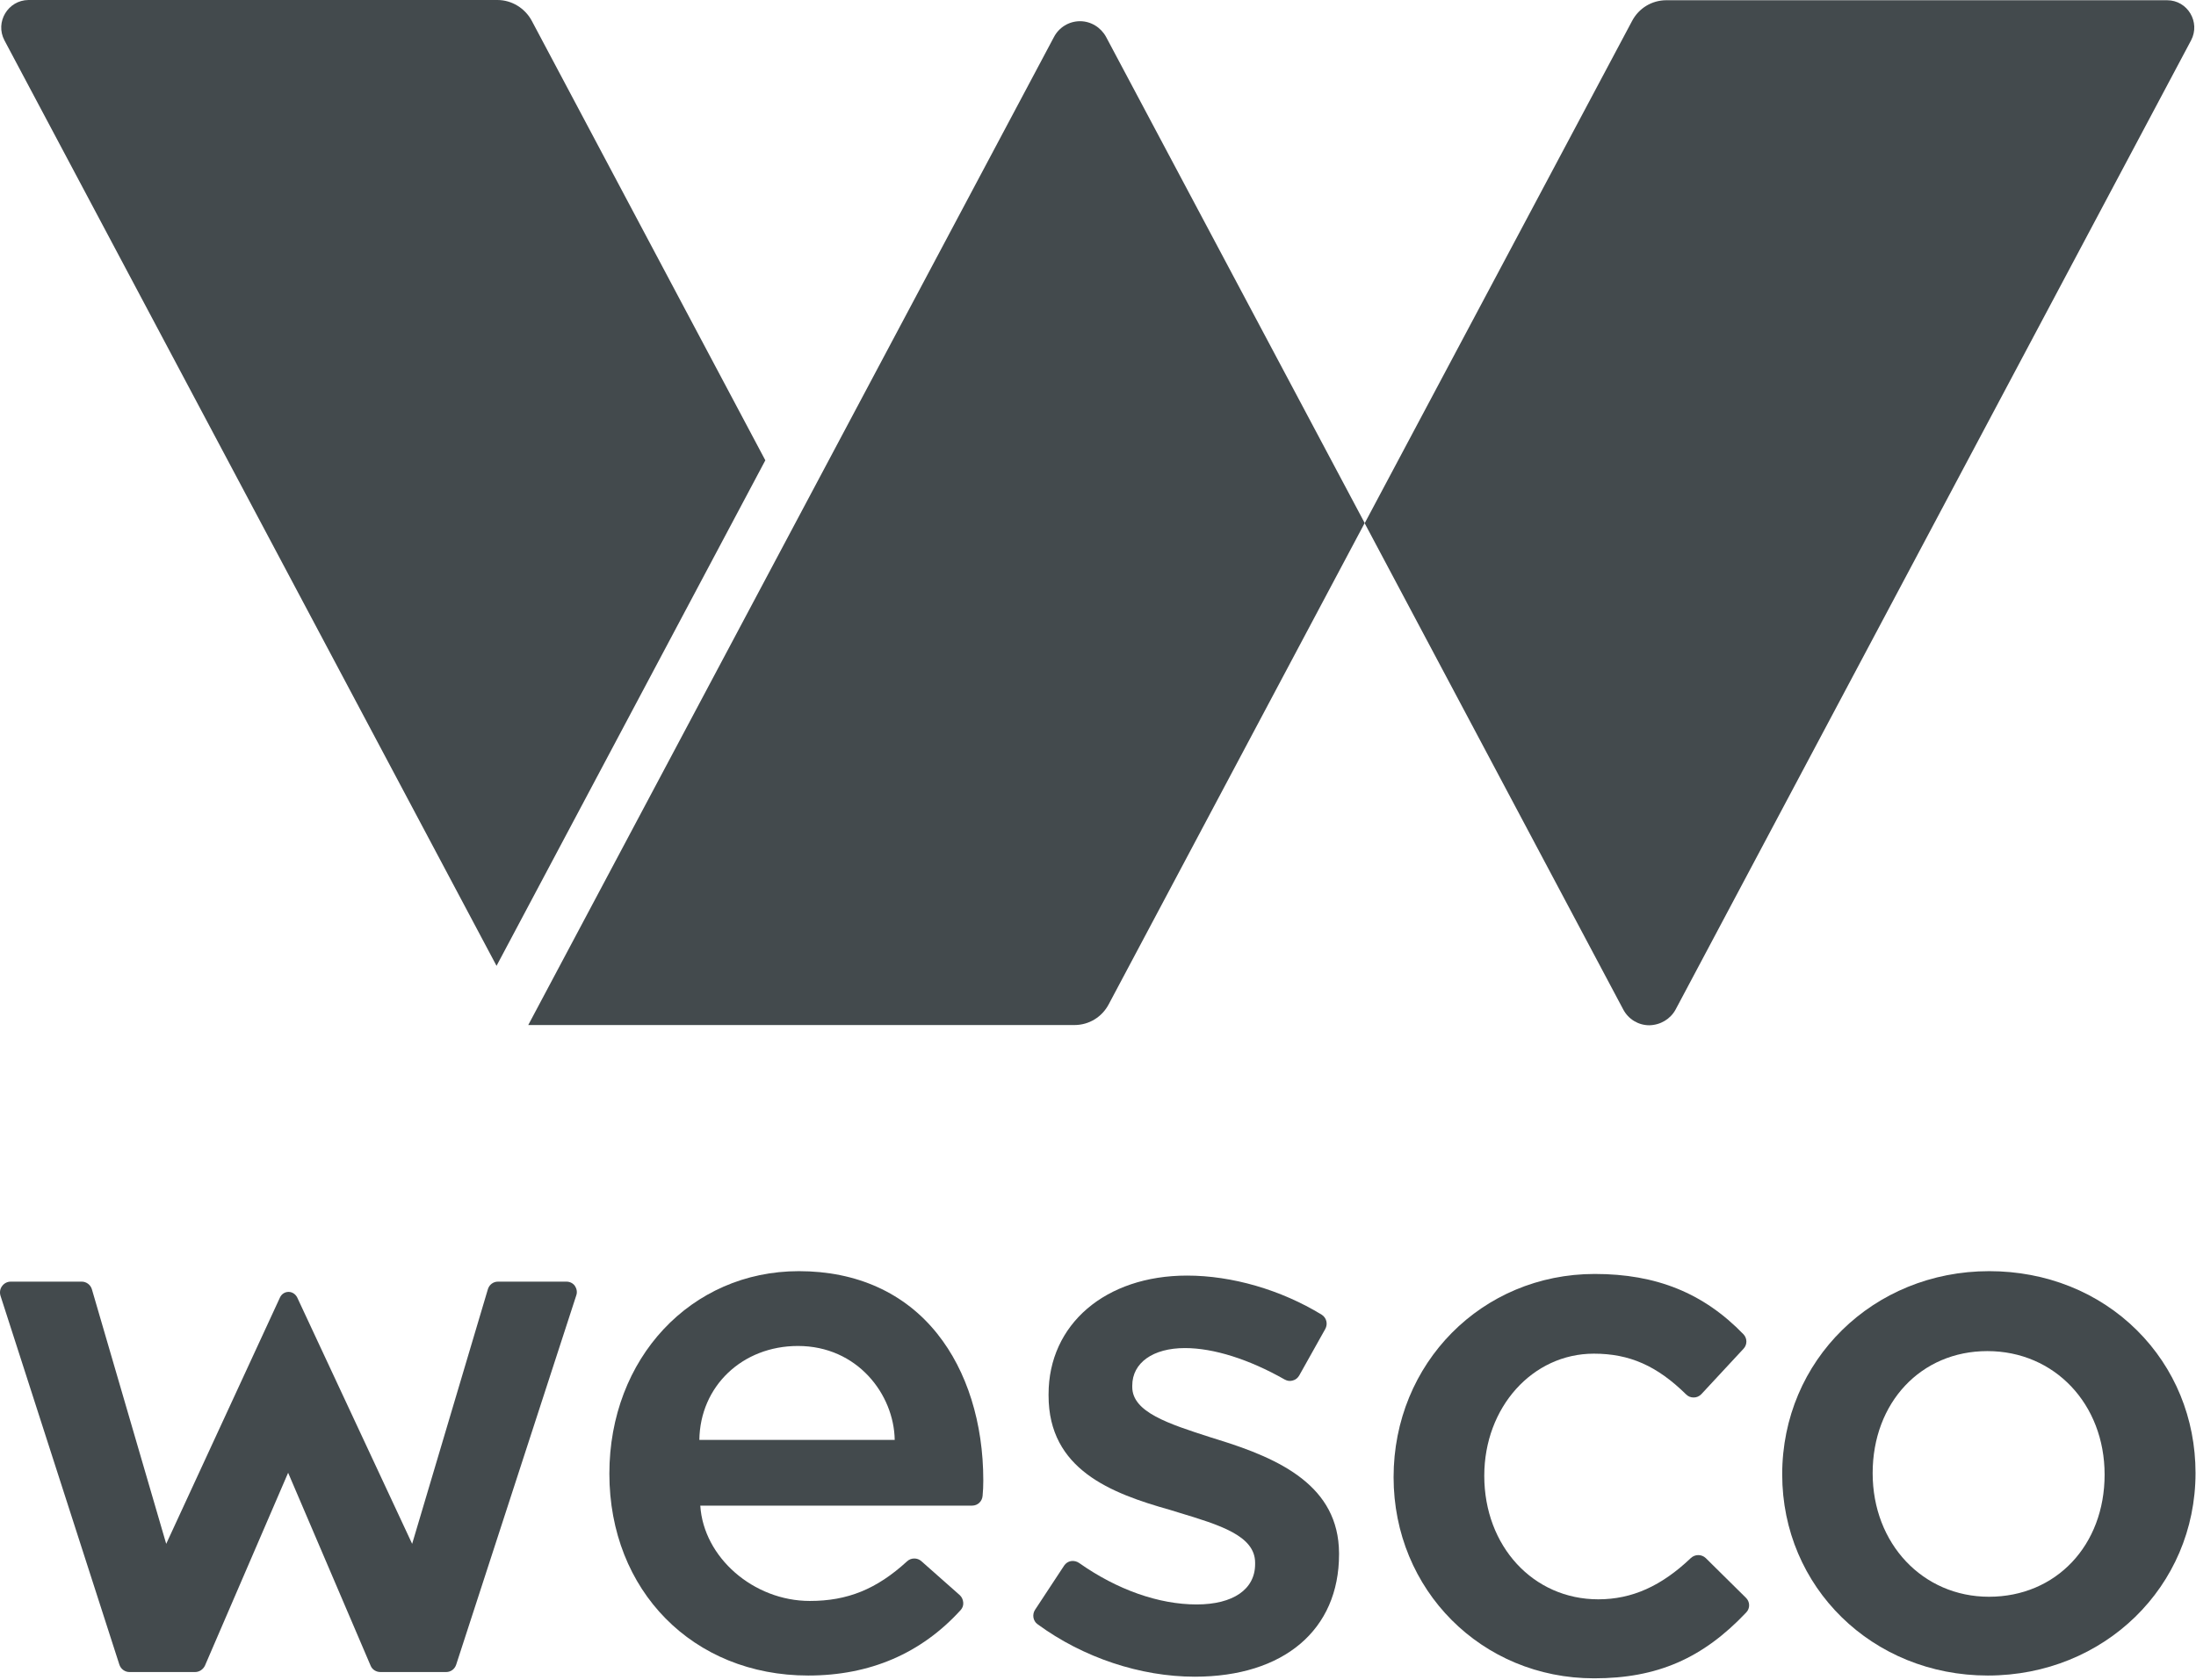
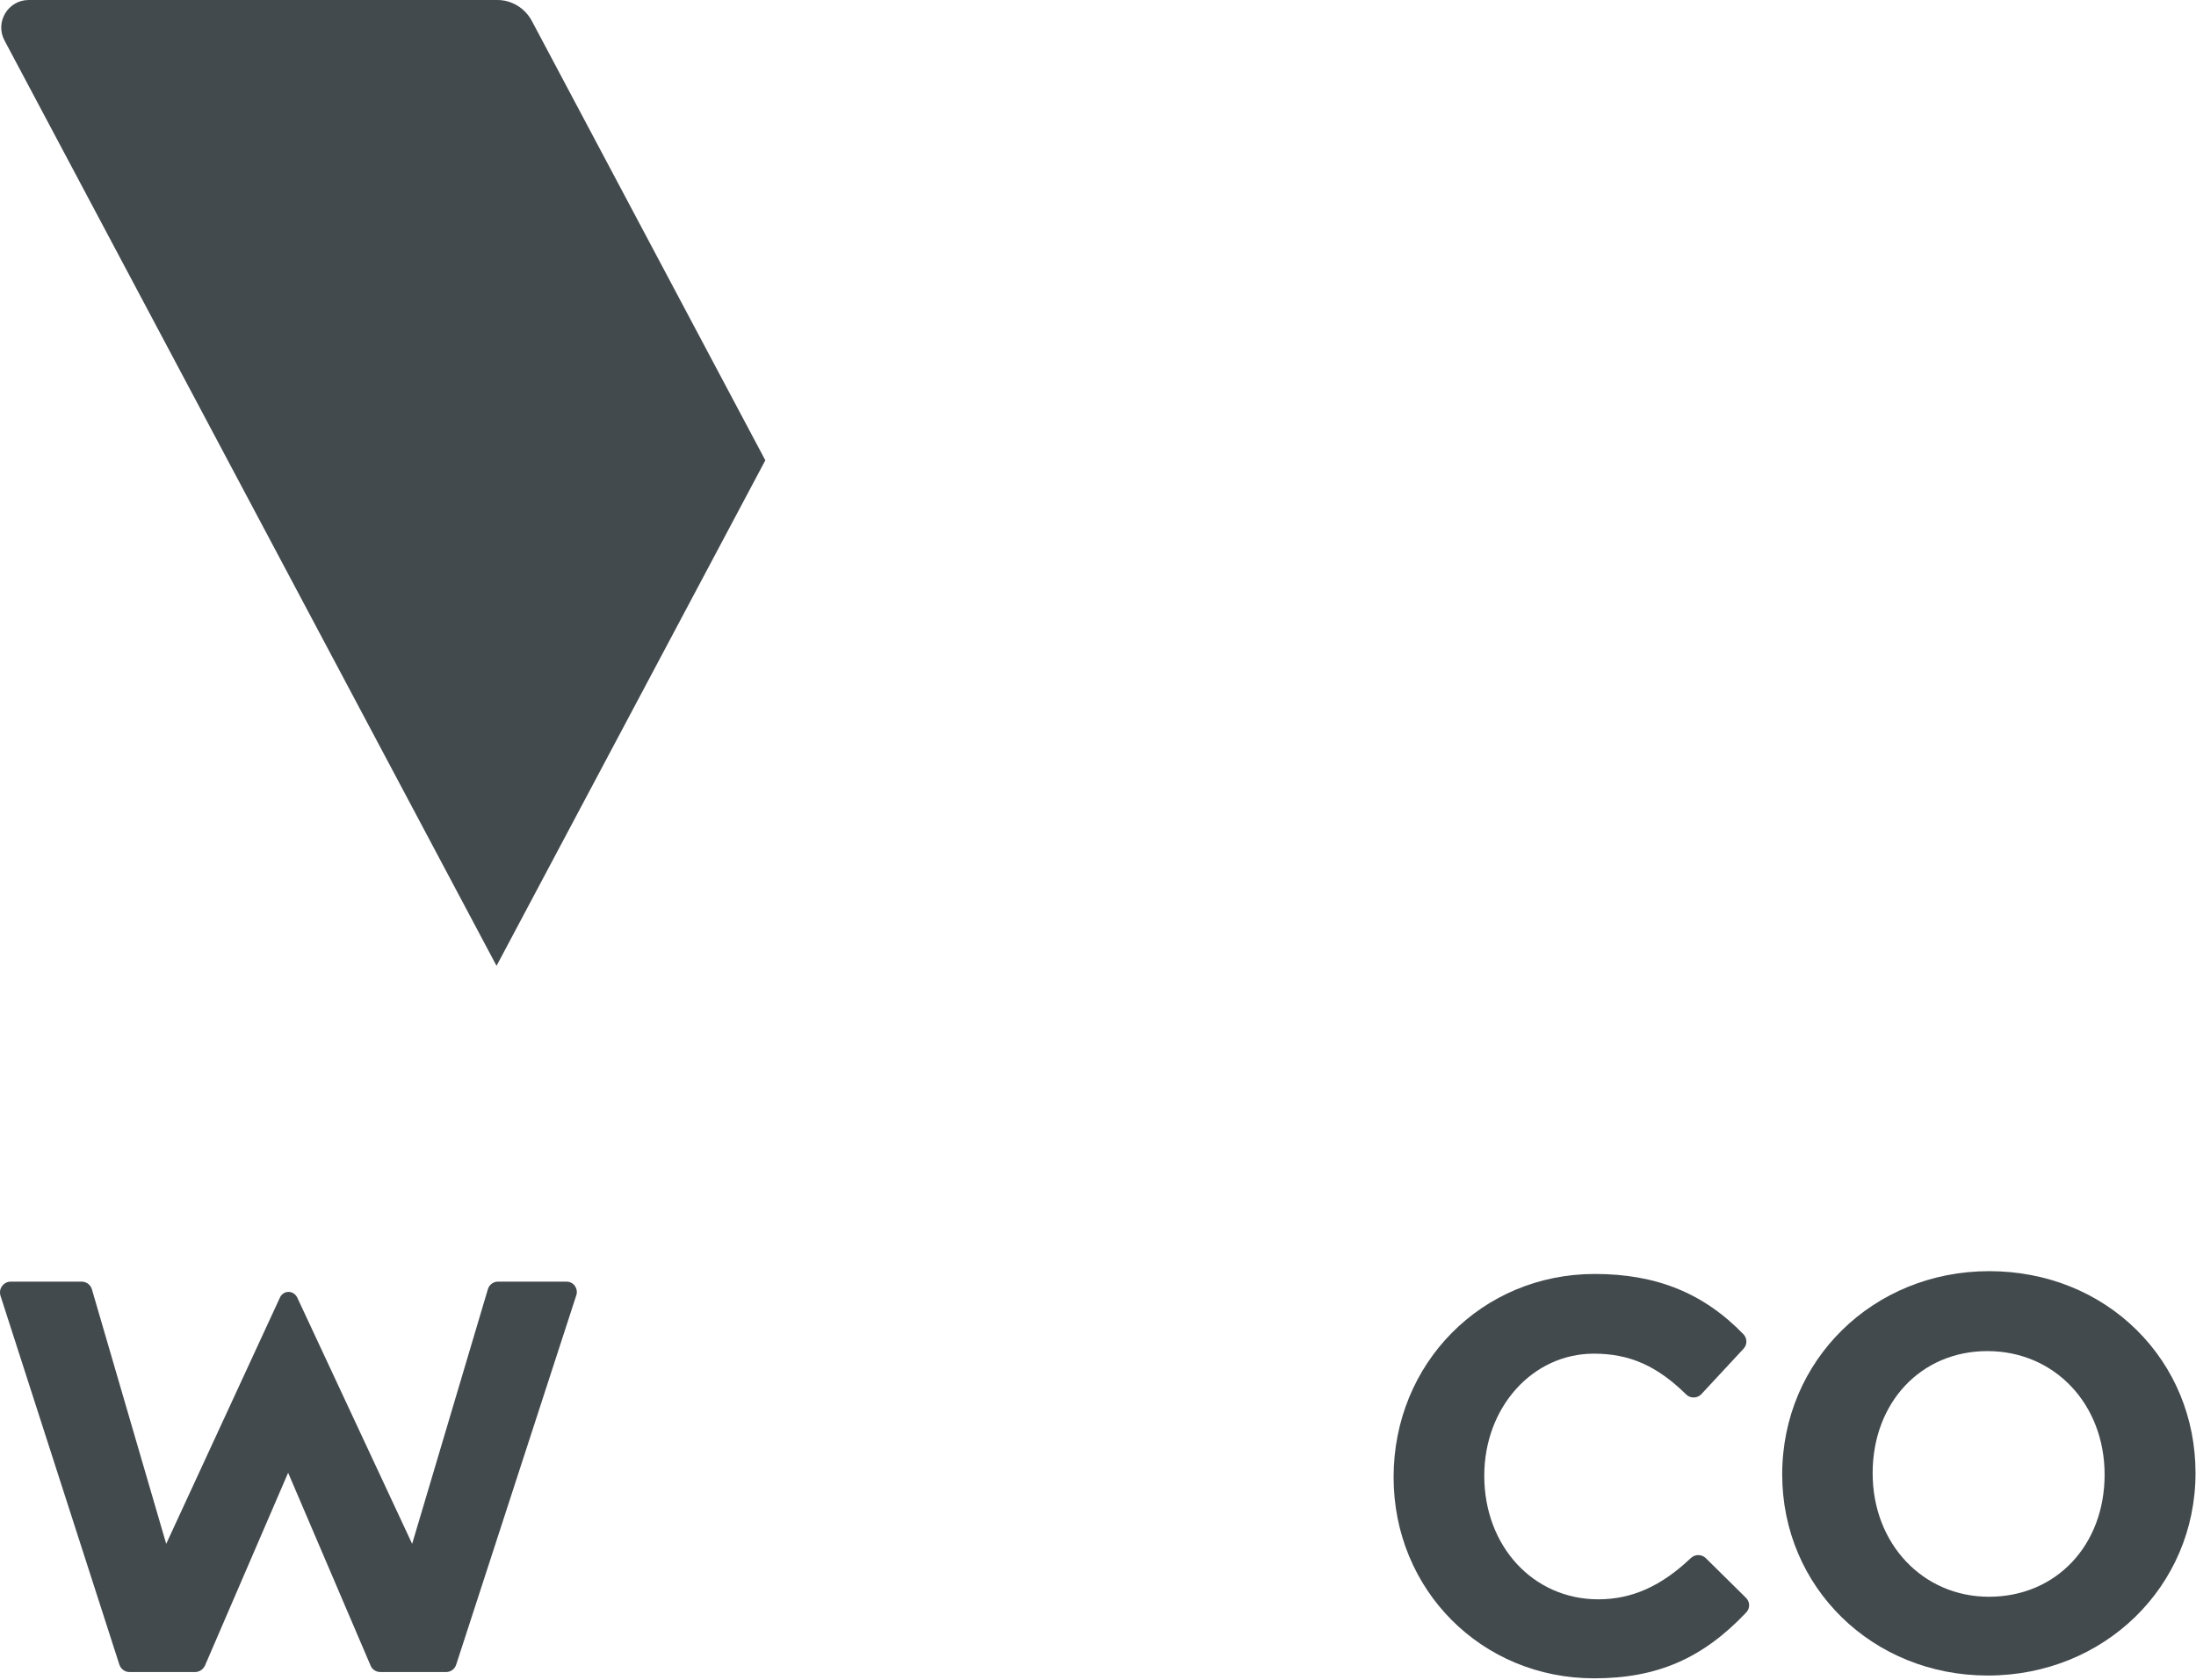
<svg xmlns="http://www.w3.org/2000/svg" width="942" height="721" viewBox="0 0 942 721" fill="none">
-   <path d="M342.696 545.4C296.396 545.4 261.396 582.8 261.396 632.3C261.396 682.5 297.296 718.9 346.696 718.9C373.196 718.9 395.196 709.4 412.096 690.8C412.896 689.9 413.296 688.8 413.196 687.6C413.096 686.4 412.596 685.2 411.696 684.4L395.196 669.8C393.496 668.3 390.796 668.3 389.096 669.9C375.996 681.9 363.496 686.9 347.396 686.9C323.196 686.9 301.796 668.2 300.396 646H416.996C419.396 646 421.296 644.2 421.496 641.8C421.696 639.8 421.796 637.5 421.796 635.2C421.796 610.5 414.796 588.2 402.096 572.3C388.096 554.7 367.496 545.4 342.696 545.4ZM383.796 617.8H299.996C300.296 594.8 318.396 577.5 342.296 577.5C367.796 577.5 383.496 598.3 383.796 617.8Z" fill="#434A4D" />
-   <path d="M522.496 617.701L519.296 616.701C501.296 610.901 485.696 605.901 485.696 595.101V594.501C485.696 584.701 494.596 578.401 508.296 578.401C520.596 578.401 535.796 583.201 551.096 591.901C552.196 592.501 553.396 592.701 554.596 592.301C555.796 592.001 556.696 591.201 557.296 590.201L568.496 570.201C569.696 568.001 568.996 565.401 566.996 564.101C549.496 553.401 528.496 547.301 509.196 547.301C474.196 547.301 449.796 568.201 449.796 598.201V598.801C449.796 630.501 476.596 640.701 501.796 647.801L505.696 649.001C523.196 654.301 538.396 658.901 538.396 670.501V671.101C538.396 681.901 528.996 688.401 513.296 688.401C497.096 688.401 479.196 682.101 462.896 670.601C461.896 669.901 460.596 669.601 459.396 669.801C458.196 670.001 457.196 670.701 456.496 671.701L443.996 690.701C442.696 692.701 443.096 695.501 445.096 696.901C464.596 711.201 489.196 719.401 512.496 719.401C550.696 719.401 574.396 699.301 574.396 666.901V666.301C574.196 637.701 549.396 626.001 522.496 617.701Z" fill="#434A4D" />
  <path d="M731.696 668.501C729.896 666.801 727.096 666.801 725.296 668.501C712.696 680.501 700.096 686.201 685.596 686.201C657.696 686.201 636.696 663.401 636.696 633.201C636.696 603.801 657.396 580.801 683.696 580.801C698.996 580.801 710.796 586.001 723.296 598.301C724.196 599.201 725.296 599.601 726.496 599.601H726.596C727.796 599.601 728.896 599.101 729.796 598.201L747.896 578.701C749.596 576.901 749.496 574.201 747.896 572.501C730.796 554.801 710.496 546.601 684.096 546.601C635.696 546.601 597.796 584.901 597.796 633.801C597.796 682.201 635.596 720.101 683.796 720.101C710.796 720.101 730.396 711.601 749.096 691.801C750.796 690.001 750.696 687.201 748.896 685.501L731.696 668.501Z" fill="#434A4D" />
  <path d="M853.296 545.4C803.496 545.4 764.496 583.7 764.496 632.6C764.496 681 803.196 718.9 852.696 718.9C902.596 718.9 941.796 680.7 941.796 632C941.796 608.6 932.896 586.9 916.696 570.8C900.196 554.4 877.696 545.4 853.296 545.4ZM902.796 632.7C902.796 663 881.996 685.1 853.196 685.1C824.796 685.1 803.296 662.3 803.296 632.1C803.296 601.8 823.996 579.7 852.496 579.7C881.296 579.7 902.796 602.4 902.796 632.7Z" fill="#434A4D" />
  <path d="M242.996 549.9H213.596C211.596 549.9 209.896 551.2 209.296 553.1L176.796 662.4L127.496 556.7C126.796 555.3 125.396 554.3 123.796 554.3C122.196 554.3 120.796 555.2 120.096 556.7L71.296 662.4L39.396 553.1C38.796 551.2 36.996 549.9 35.096 549.9H4.596C3.096 549.9 1.796 550.6 0.896 551.8C-0.004 553 -0.204 554.5 0.196 555.9L51.196 714.2C51.796 716.1 53.596 717.4 55.496 717.4H83.696C85.496 717.4 87.096 716.3 87.896 714.7L123.596 631.9L158.996 714.7C159.696 716.4 161.396 717.4 163.196 717.4H191.396C193.396 717.4 195.096 716.1 195.696 714.2L247.196 555.8C247.696 554.4 247.396 552.9 246.596 551.7C245.796 550.6 244.496 549.9 242.996 549.9Z" fill="#434A4D" />
-   <path d="M718.796 433.1L939.896 17.3C943.996 9.5 938.396 0.1 929.596 0.1H714.796C708.596 0.1 702.996 3.5 700.096 9L585.396 224.5L696.296 433.1C698.496 437.3 702.796 439.9 707.496 439.9C712.296 439.8 716.596 437.2 718.796 433.1Z" fill="#434A4D" />
  <path d="M1.896 17.3L212.996 414.4L328.296 197.5L228.096 8.9C225.196 3.5 219.496 0 213.396 0H12.196C3.396 0.1 -2.204 9.5 1.896 17.3Z" fill="#434A4D" />
-   <path d="M226.596 439.8H460.896C467.096 439.8 472.696 436.4 475.596 430.9L585.396 224.4L474.496 15.9C472.296 11.8 467.996 9.1 463.296 9.1C458.596 9.1 454.296 11.7 452.096 15.9L226.596 439.8Z" fill="#434A4D" />
</svg>